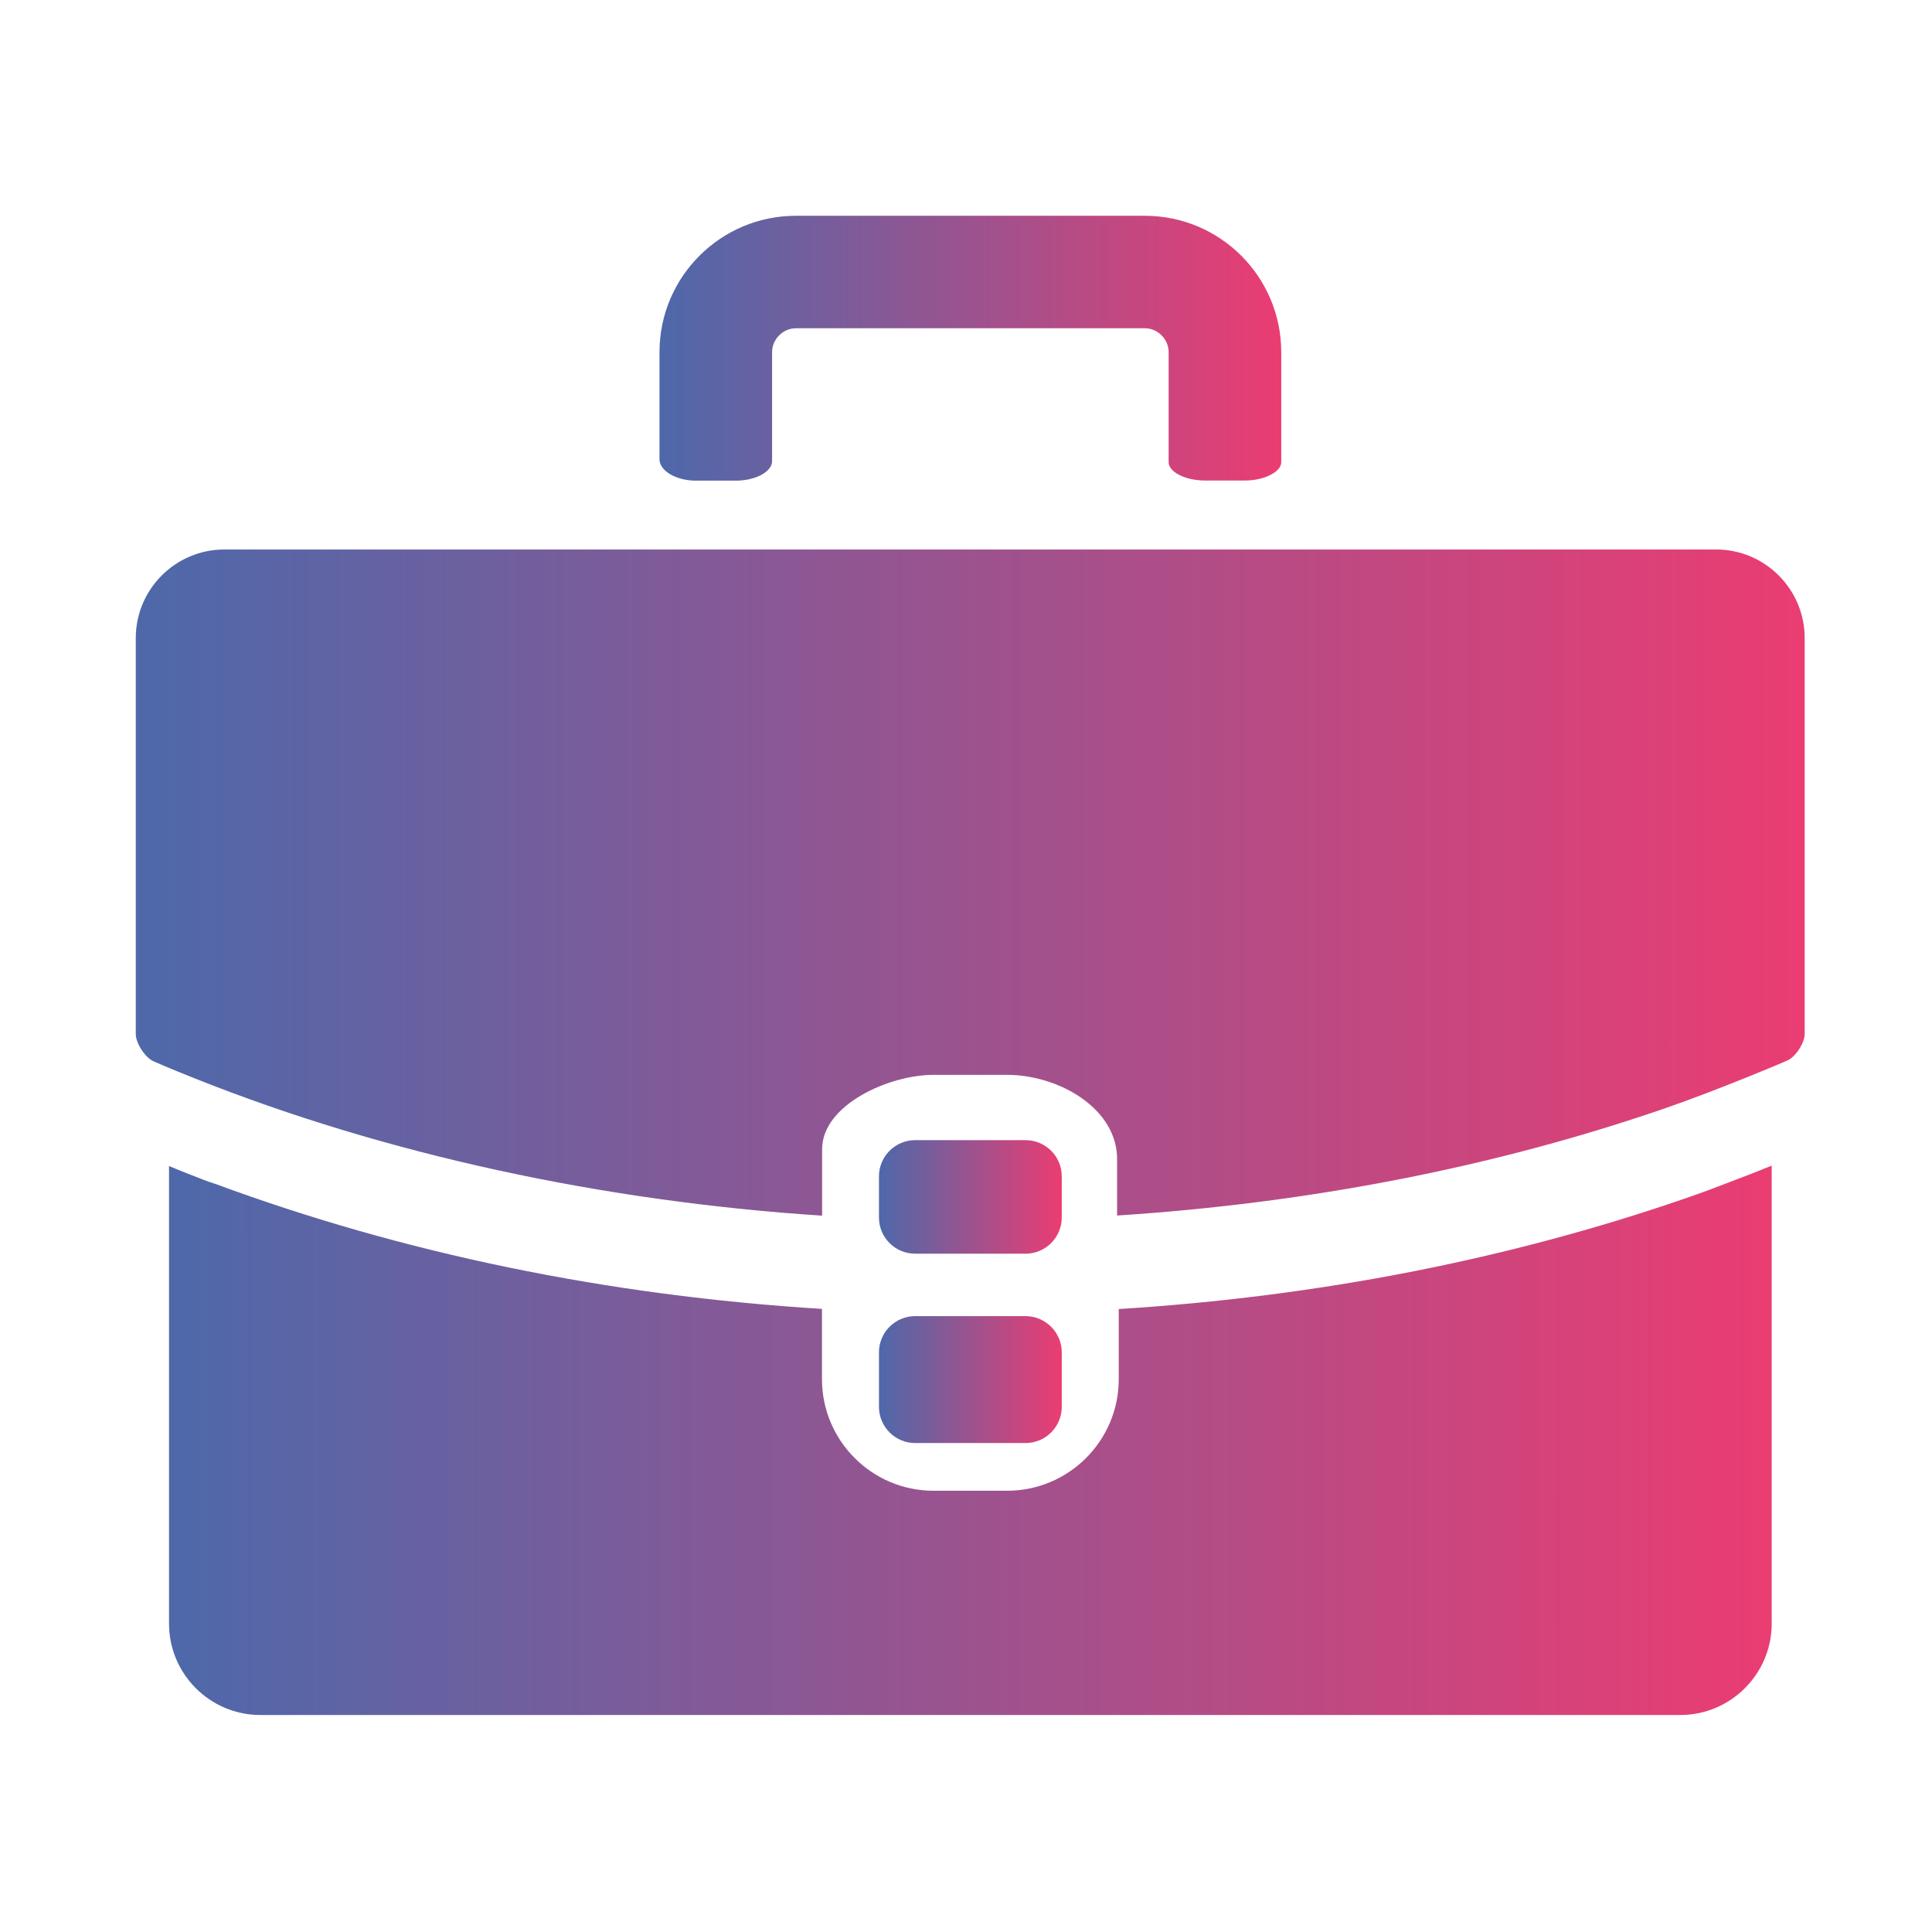
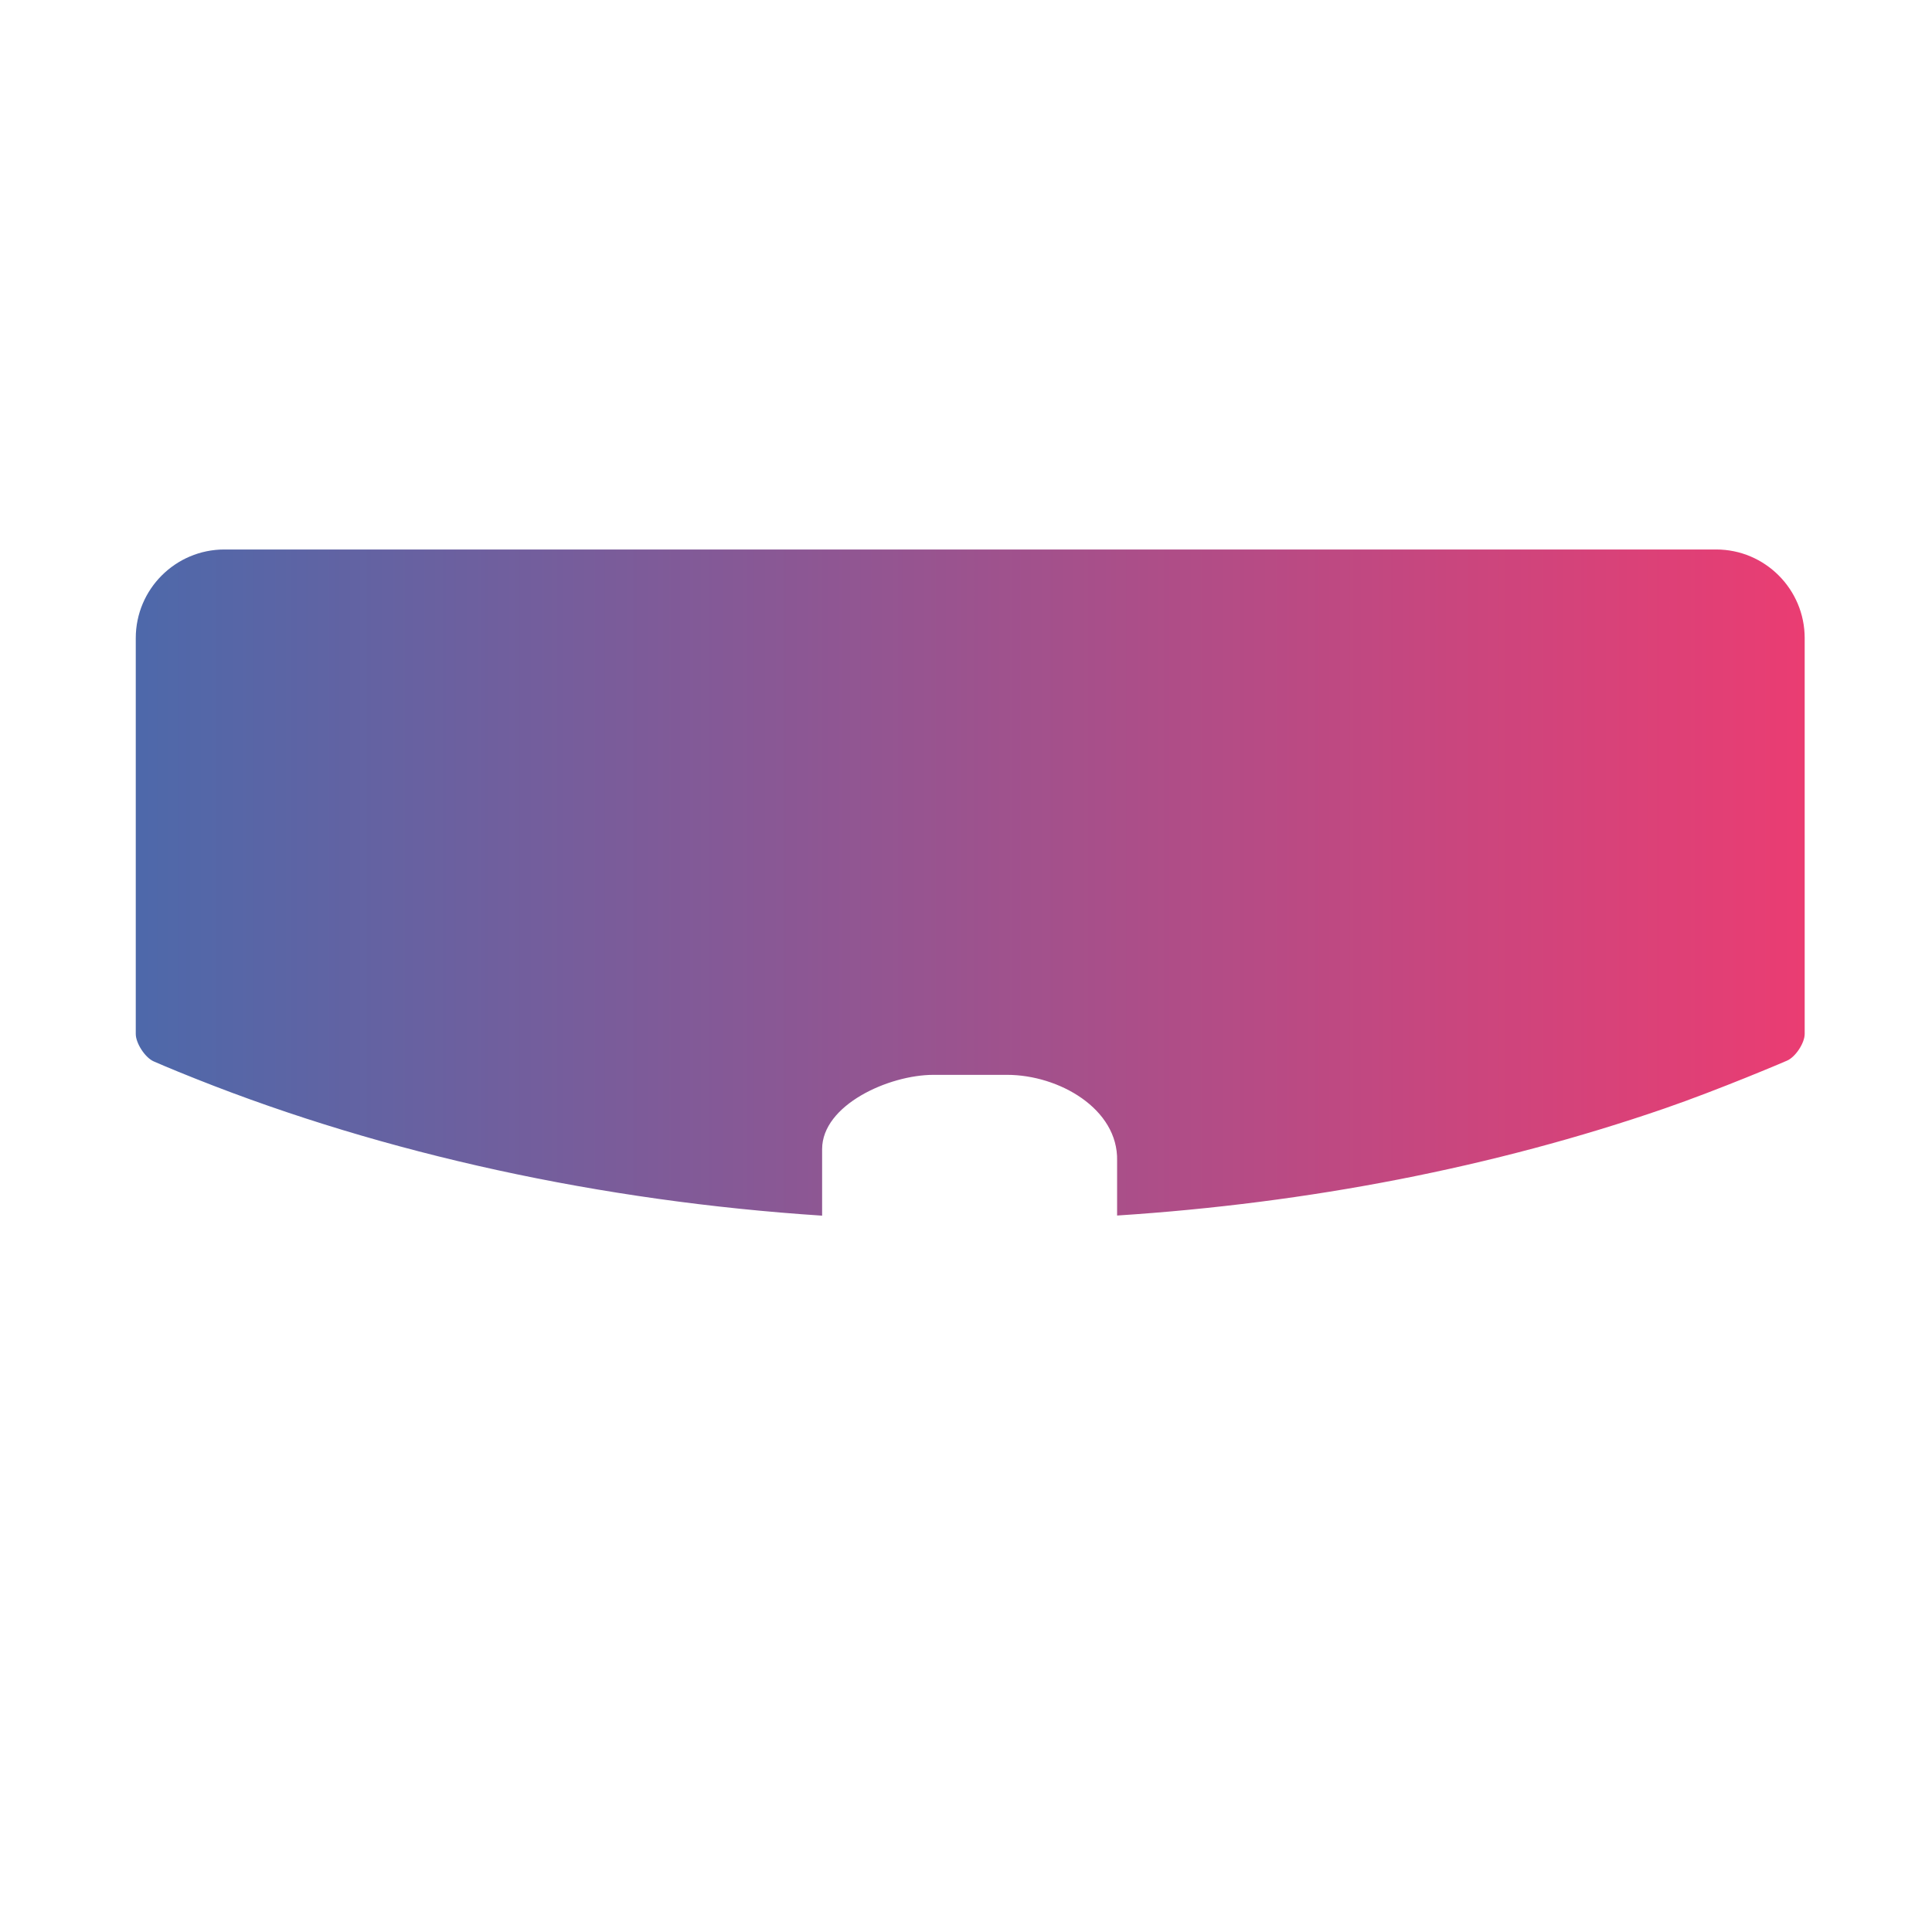
<svg xmlns="http://www.w3.org/2000/svg" id="Слой_1" x="0px" y="0px" viewBox="0 0 141.73 141.73" style="enable-background:new 0 0 141.73 141.73;" xml:space="preserve">
  <style type="text/css"> .st0{fill:url(#SVGID_1_);} .st1{fill:url(#SVGID_2_);} .st2{fill:url(#SVGID_3_);} .st3{fill:url(#SVGID_4_);} .st4{fill:url(#SVGID_5_);} </style>
  <g>
    <linearGradient id="SVGID_1_" gradientUnits="userSpaceOnUse" x1="48.385" y1="25.543" x2="93.973" y2="25.543">
      <stop offset="2.237672e-07" style="stop-color:#214395;stop-opacity:0.8" />
      <stop offset="1" style="stop-color:#E50C4F;stop-opacity:0.8" />
    </linearGradient>
-     <path class="st0" d="M51.04,35.26h2.94c1.44,0,2.66-0.65,2.66-1.43v-8c0-0.95,0.8-1.75,1.75-1.75h25.59c0.95,0,1.75,0.8,1.75,1.75 v8.08c0,0.72,1.24,1.34,2.66,1.34h2.94c1.41,0,2.66-0.63,2.66-1.34v-8.08c0-5.52-4.48-10-10-10H58.38c-5.51,0-10,4.48-10,10v7.87 C48.39,34.54,49.6,35.26,51.04,35.26z" />
    <linearGradient id="SVGID_2_" gradientUnits="userSpaceOnUse" x1="64.478" y1="87.807" x2="77.881" y2="87.807">
      <stop offset="2.237672e-07" style="stop-color:#214395;stop-opacity:0.8" />
      <stop offset="1" style="stop-color:#E50C4F;stop-opacity:0.8" />
    </linearGradient>
-     <path class="st1" d="M67.14,91.97h8.09c1.47,0,2.66-1.19,2.66-2.66V86.3c0-1.47-1.19-2.66-2.66-2.66h-8.09 c-1.47,0-2.66,1.19-2.66,2.66v3.02C64.48,90.78,65.67,91.97,67.14,91.97z" />
    <linearGradient id="SVGID_3_" gradientUnits="userSpaceOnUse" x1="64.478" y1="101.209" x2="77.881" y2="101.209">
      <stop offset="2.237672e-07" style="stop-color:#214395;stop-opacity:0.8" />
      <stop offset="1" style="stop-color:#E50C4F;stop-opacity:0.8" />
    </linearGradient>
-     <path class="st2" d="M64.48,103.2c0,1.47,1.19,2.66,2.66,2.66h8.09c1.47,0,2.66-1.19,2.66-2.66v-3.99c0-1.46-1.19-2.66-2.66-2.66 h-8.09c-1.47,0-2.66,1.19-2.66,2.66V103.2z" />
    <linearGradient id="SVGID_4_" gradientUnits="userSpaceOnUse" x1="12.394" y1="105.672" x2="129.965" y2="105.672">
      <stop offset="2.237672e-07" style="stop-color:#214395;stop-opacity:0.8" />
      <stop offset="1" style="stop-color:#E50C4F;stop-opacity:0.8" />
    </linearGradient>
-     <path class="st3" d="M125.54,87.23c-0.72,0.27-1.35,0.49-1.93,0.69c-12.99,4.48-26.96,7.2-41.54,8.11v5.15 c0,4.51-3.67,8.18-8.19,8.18h-5.4c-4.51,0-8.18-3.67-8.18-8.18v-5.16c-15.75-0.98-30.72-4.07-44.53-9.18 c-0.4-0.11-1.12-0.39-2.86-1.09l-0.22-0.09c-0.1-0.04-0.2-0.08-0.29-0.12v33.57c0,3.7,3.01,6.7,6.7,6.7h104.17 c3.69,0,6.7-3.01,6.7-6.7V85.51c-0.47,0.19-0.97,0.39-1.5,0.6L125.54,87.23z" />
    <linearGradient id="SVGID_5_" gradientUnits="userSpaceOnUse" x1="9.968" y1="64.742" x2="132.393" y2="64.742">
      <stop offset="2.237672e-07" style="stop-color:#214395;stop-opacity:0.8" />
      <stop offset="1" style="stop-color:#E50C4F;stop-opacity:0.8" />
    </linearGradient>
    <path class="st4" d="M125.9,40.31H16.46c-3.58,0-6.5,2.91-6.5,6.5v29.04c0,0.68,0.68,1.73,1.31,2.01c0.02,0.01,1.2,0.53,3.12,1.29 c13.87,5.52,29.72,8.97,45.92,10.03v-4.88c0-3.24,4.89-5.45,8.17-5.45h5.4c3.81,0,8.16,2.5,8.07,6.3v4.02 c14.07-0.91,27.64-3.54,40.15-7.85c3.95-1.36,8.94-3.48,8.99-3.51c0.62-0.26,1.3-1.29,1.3-1.96V46.81 C132.39,43.22,129.47,40.31,125.9,40.31z" />
  </g>
</svg>